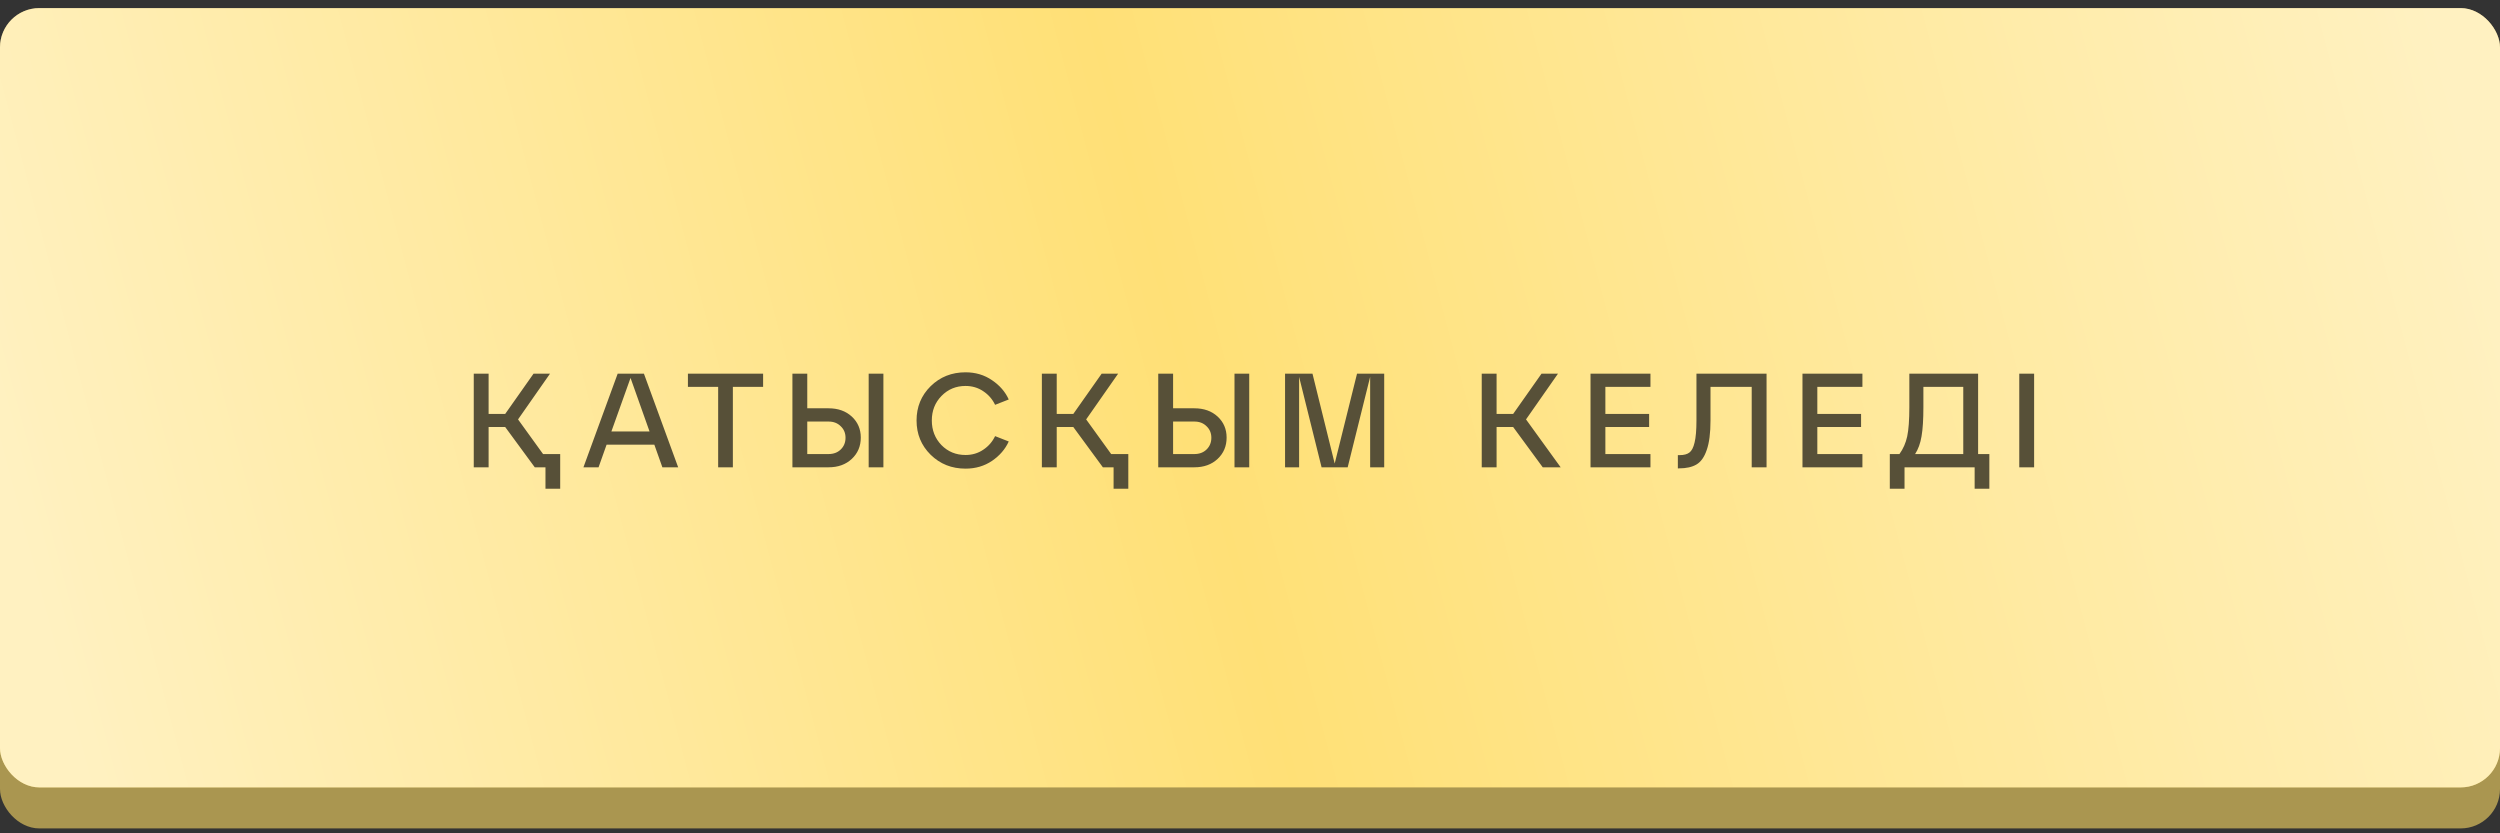
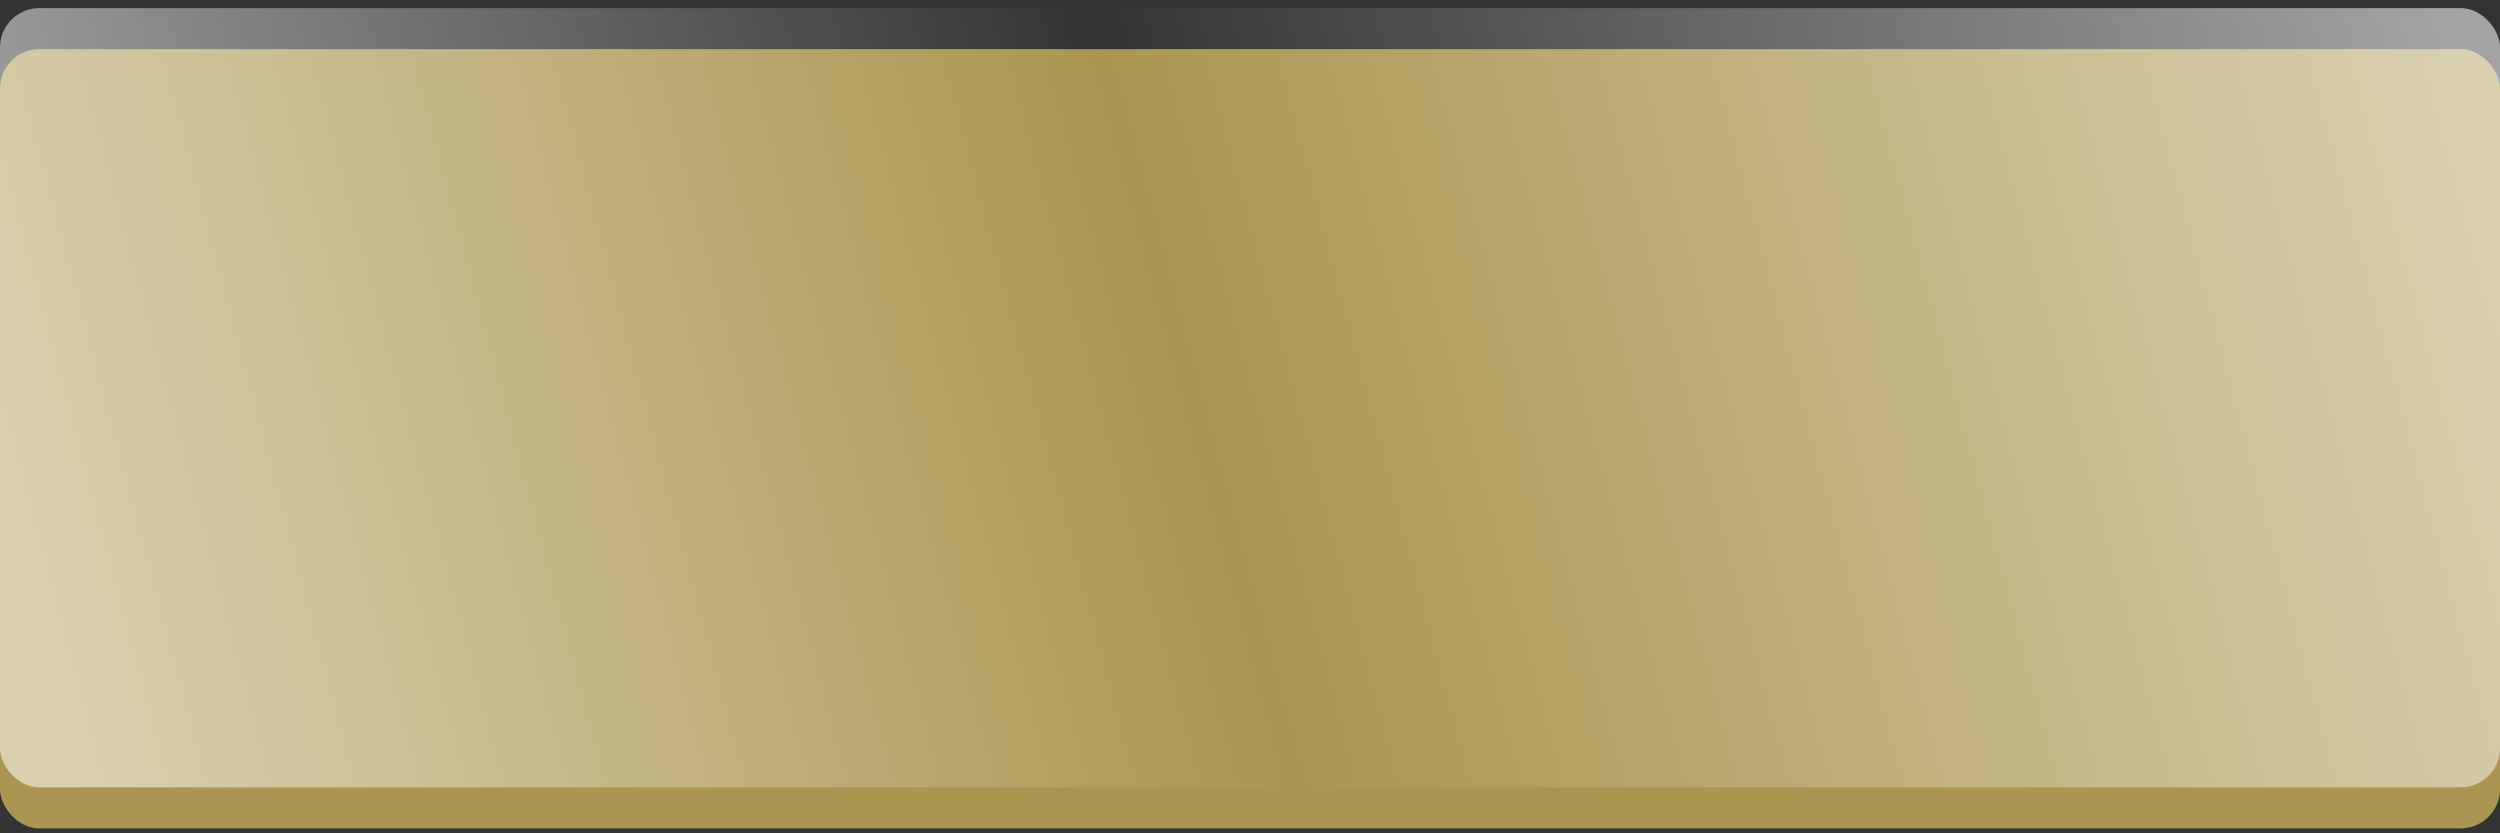
<svg xmlns="http://www.w3.org/2000/svg" width="270" height="90" viewBox="0 0 270 90" fill="none">
  <rect x="0" y="0" width="270" height="90" fill="#333333" stroke="none" />
  <rect y="5.305" width="270" height="84.164" rx="4.25" fill="#AA9650" />
-   <rect y="0.875" width="270" height="84.164" rx="4.25" fill="#FFE076" />
  <rect y="0.875" width="270" height="84.164" rx="4.25" fill="url(#paint0_linear_206_23)" fill-opacity="0.55" />
-   <path d="M55.949 45.296L58.651 49.038H60.501V52.781H58.911V50.469H57.755L54.562 46.119H52.77V50.469H51.166V40.354H52.77V44.703H54.562L57.625 40.354H59.403L55.949 45.296ZM73.242 50.469H71.537L70.67 48.027H65.511L64.644 50.469H63.011L66.71 40.354H69.543L73.242 50.469ZM68.098 40.816L66.031 46.596H70.15L68.098 40.816ZM79.15 50.469H77.561V41.784H74.295V40.354H82.416V41.784H79.15V50.469ZM89.482 50.469H85.581V40.354H87.185V44.096H89.482C90.513 44.096 91.351 44.395 91.997 44.992C92.642 45.59 92.965 46.346 92.965 47.261C92.965 48.186 92.642 48.952 91.997 49.558C91.351 50.165 90.513 50.469 89.482 50.469ZM95.407 50.469H93.817V40.354H95.407V50.469ZM87.185 45.527V49.038H89.482C90.022 49.038 90.46 48.874 90.797 48.547C91.144 48.21 91.317 47.786 91.317 47.275C91.317 46.774 91.144 46.36 90.797 46.033C90.46 45.695 90.022 45.527 89.482 45.527H87.185ZM100.506 49.11C99.494 48.109 98.988 46.876 98.988 45.411C98.988 43.947 99.494 42.714 100.506 41.712C101.527 40.71 102.784 40.209 104.277 40.209C105.356 40.209 106.31 40.493 107.138 41.062C107.967 41.62 108.569 42.314 108.944 43.143L107.47 43.721C107.181 43.114 106.753 42.622 106.184 42.247C105.626 41.871 104.99 41.683 104.277 41.683C103.246 41.683 102.379 42.044 101.676 42.767C100.982 43.48 100.636 44.361 100.636 45.411C100.636 46.461 100.982 47.347 101.676 48.07C102.379 48.783 103.246 49.139 104.277 49.139C104.99 49.139 105.626 48.952 106.184 48.576C106.753 48.2 107.181 47.709 107.47 47.102L108.944 47.68C108.569 48.508 107.967 49.207 107.138 49.775C106.31 50.334 105.356 50.613 104.277 50.613C102.784 50.613 101.527 50.112 100.506 49.11ZM117.305 45.296L120.007 49.038H121.857V52.781H120.267V50.469H119.111L115.918 46.119H114.126V50.469H112.522V40.354H114.126V44.703H115.918L118.981 40.354H120.759L117.305 45.296ZM128.991 50.469H125.09V40.354H126.694V44.096H128.991C130.022 44.096 130.86 44.395 131.506 44.992C132.151 45.59 132.474 46.346 132.474 47.261C132.474 48.186 132.151 48.952 131.506 49.558C130.86 50.165 130.022 50.469 128.991 50.469ZM134.916 50.469H133.326V40.354H134.916V50.469ZM126.694 45.527V49.038H128.991C129.531 49.038 129.969 48.874 130.306 48.547C130.653 48.21 130.826 47.786 130.826 47.275C130.826 46.774 130.653 46.36 130.306 46.033C129.969 45.695 129.531 45.527 128.991 45.527H126.694ZM149.494 40.354V50.469H147.976V40.7L145.549 50.469H142.731L140.303 40.7V50.469H138.786V40.354H141.748L144.147 50.064L146.56 40.354H149.494ZM168.263 40.354L164.81 45.296L168.552 50.469H166.616L163.422 46.119H161.631V50.469H160.027V40.354H161.631V44.703H163.422L166.486 40.354H168.263ZM178.249 50.469H171.776V40.354H178.249V41.784H173.38V44.703H178.105V46.119H173.38V49.038H178.249V50.469ZM181.324 50.584H181.208V49.154H181.396C181.858 49.154 182.21 49.062 182.451 48.879C182.701 48.696 182.889 48.335 183.014 47.795C183.149 47.246 183.217 46.452 183.217 45.411V40.354H190.788V50.469H189.184V41.784H184.734V45.411C184.734 46.76 184.599 47.82 184.329 48.59C184.069 49.361 183.698 49.886 183.217 50.165C182.745 50.445 182.114 50.584 181.324 50.584ZM201.141 50.469H194.667V40.354H201.141V41.784H196.271V44.703H200.996V46.119H196.271V49.038H201.141V50.469ZM213.636 40.354V49.038H214.85V52.781H213.261V50.469H205.689V52.781H204.099V49.038H205.14C205.544 48.48 205.824 47.844 205.978 47.131C206.132 46.408 206.209 45.353 206.209 43.966V40.354H213.636ZM206.831 49.038H212.033V41.784H207.726V43.966C207.726 45.315 207.659 46.37 207.524 47.131C207.399 47.882 207.168 48.518 206.831 49.038ZM219.685 50.469H218.081V40.354H219.685V50.469Z" fill="#575038" />
  <defs>
    <linearGradient id="paint0_linear_206_23" x1="264.938" y1="6.634" x2="5.858" y2="75.398" gradientUnits="userSpaceOnUse">
      <stop stop-color="white" />
      <stop offset="0.526" stop-color="white" stop-opacity="0" />
      <stop offset="1" stop-color="white" />
    </linearGradient>
  </defs>
</svg>